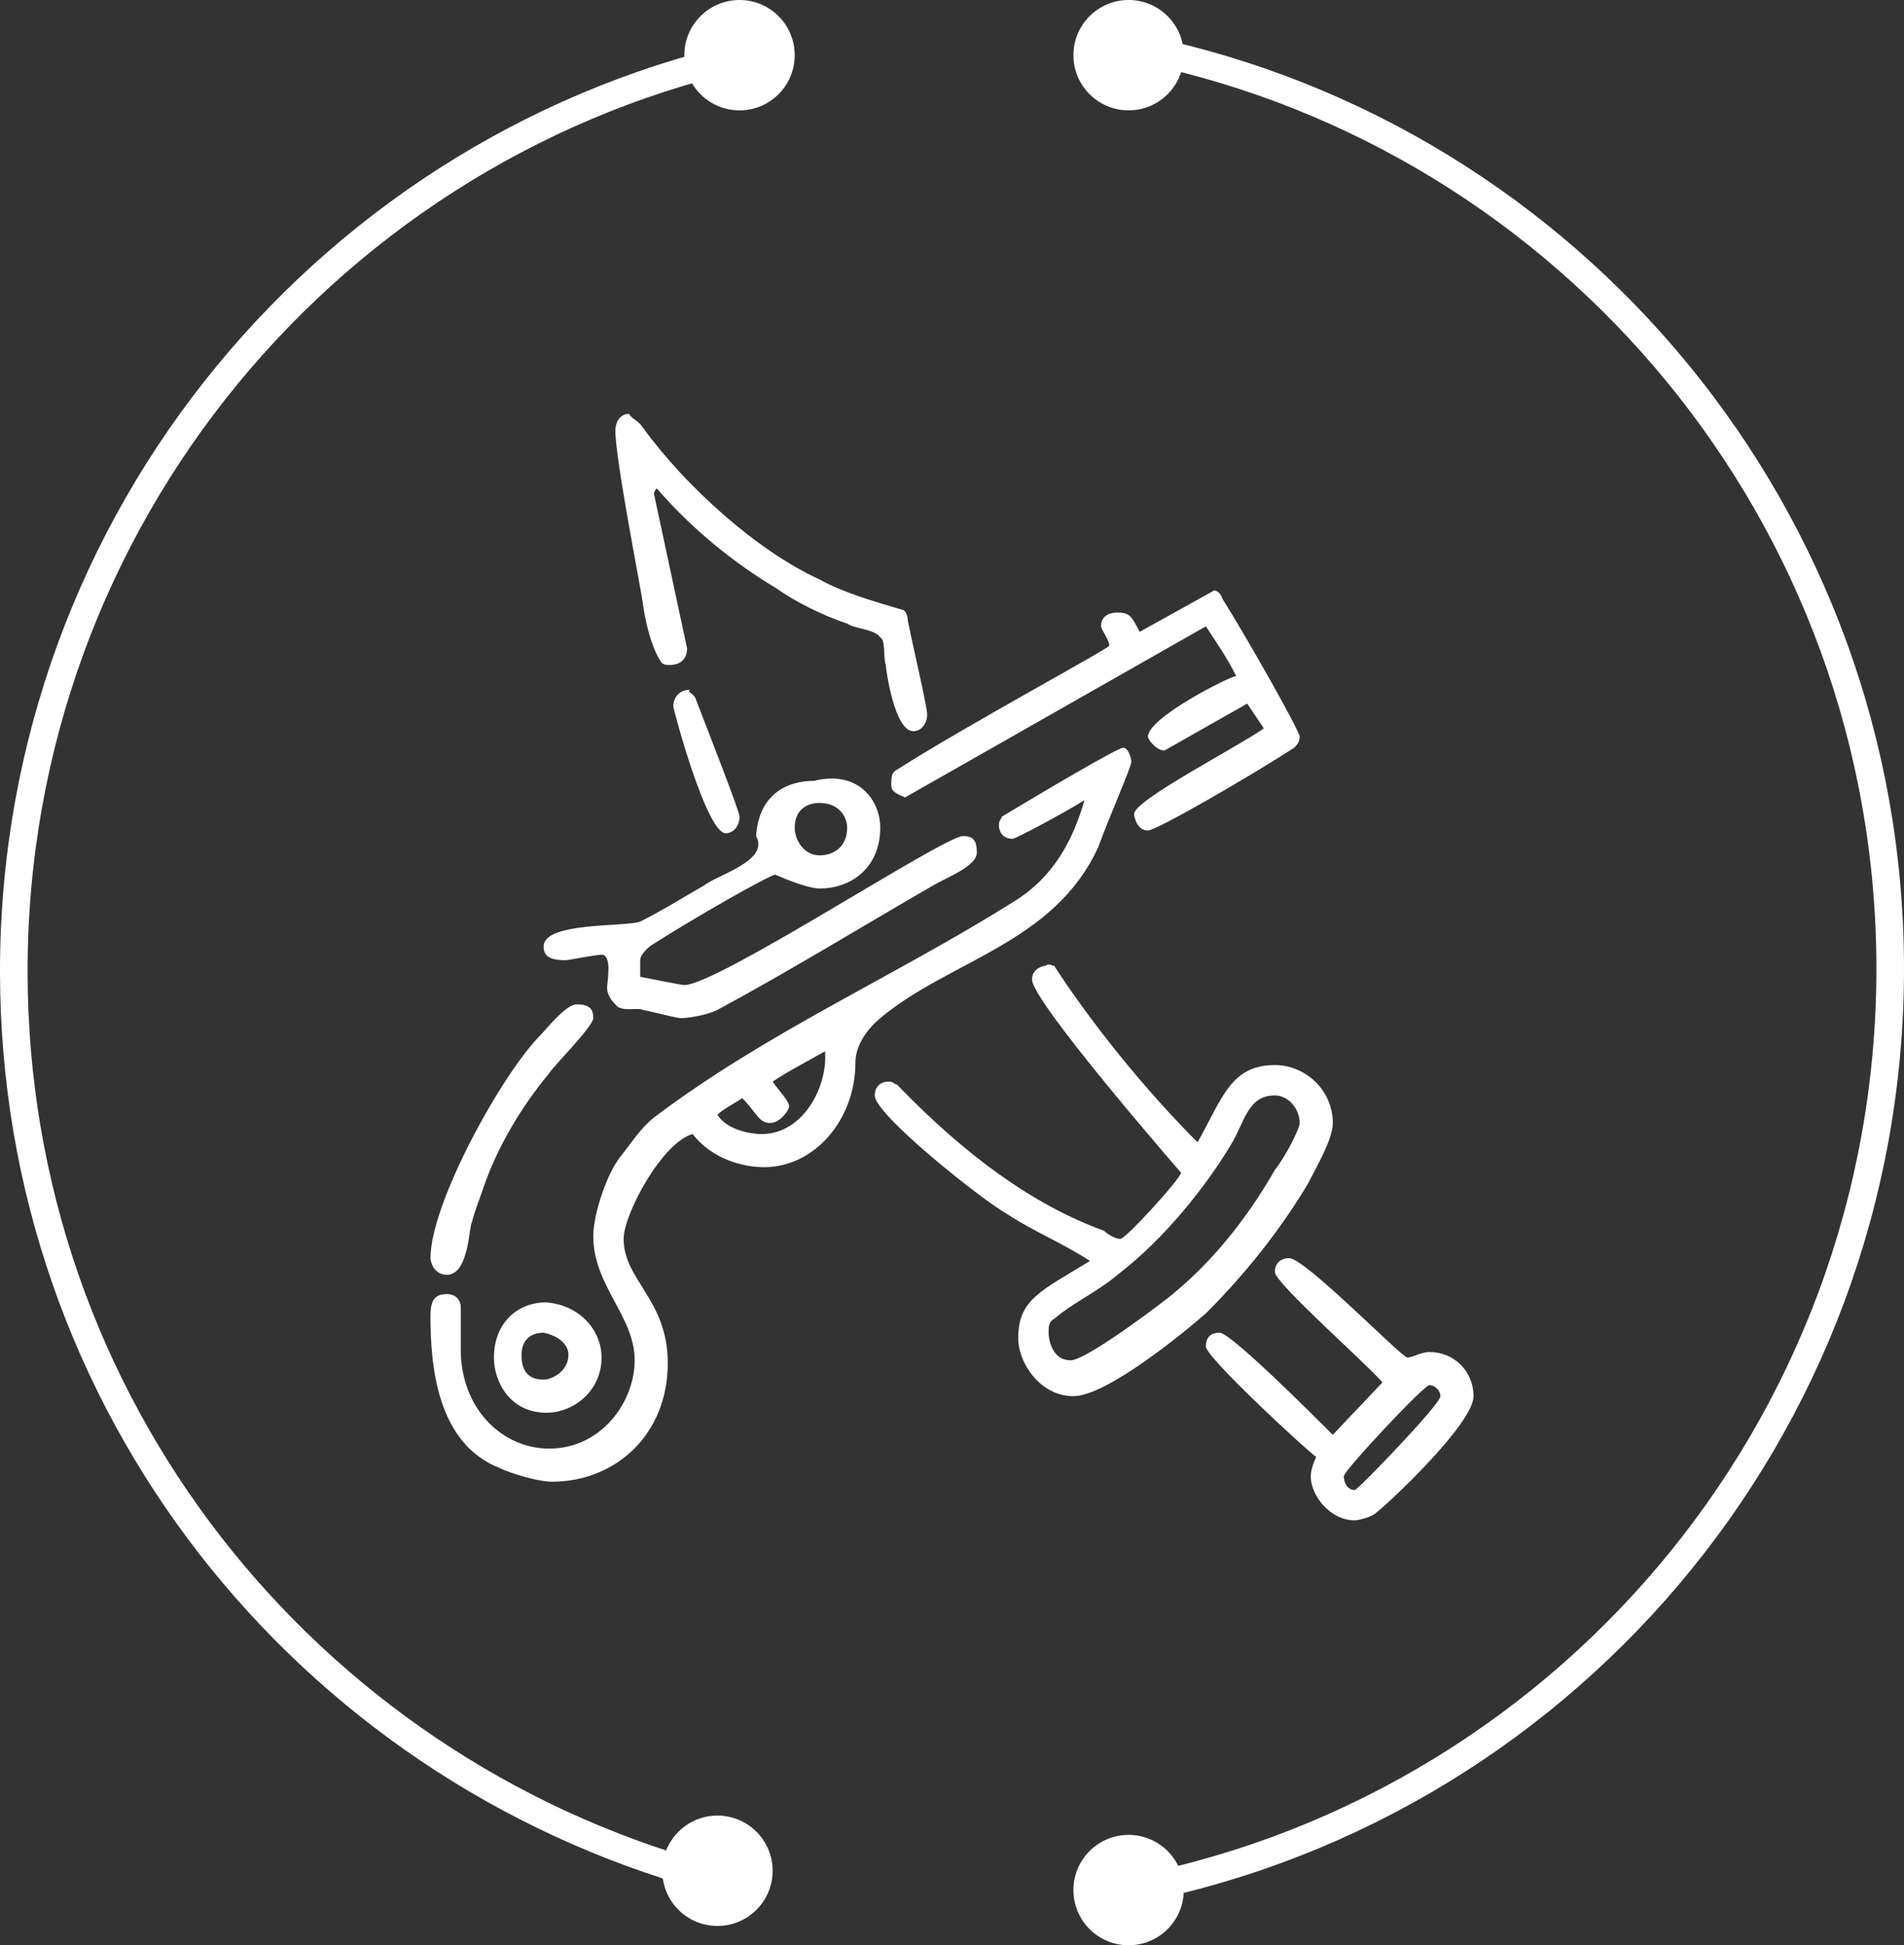
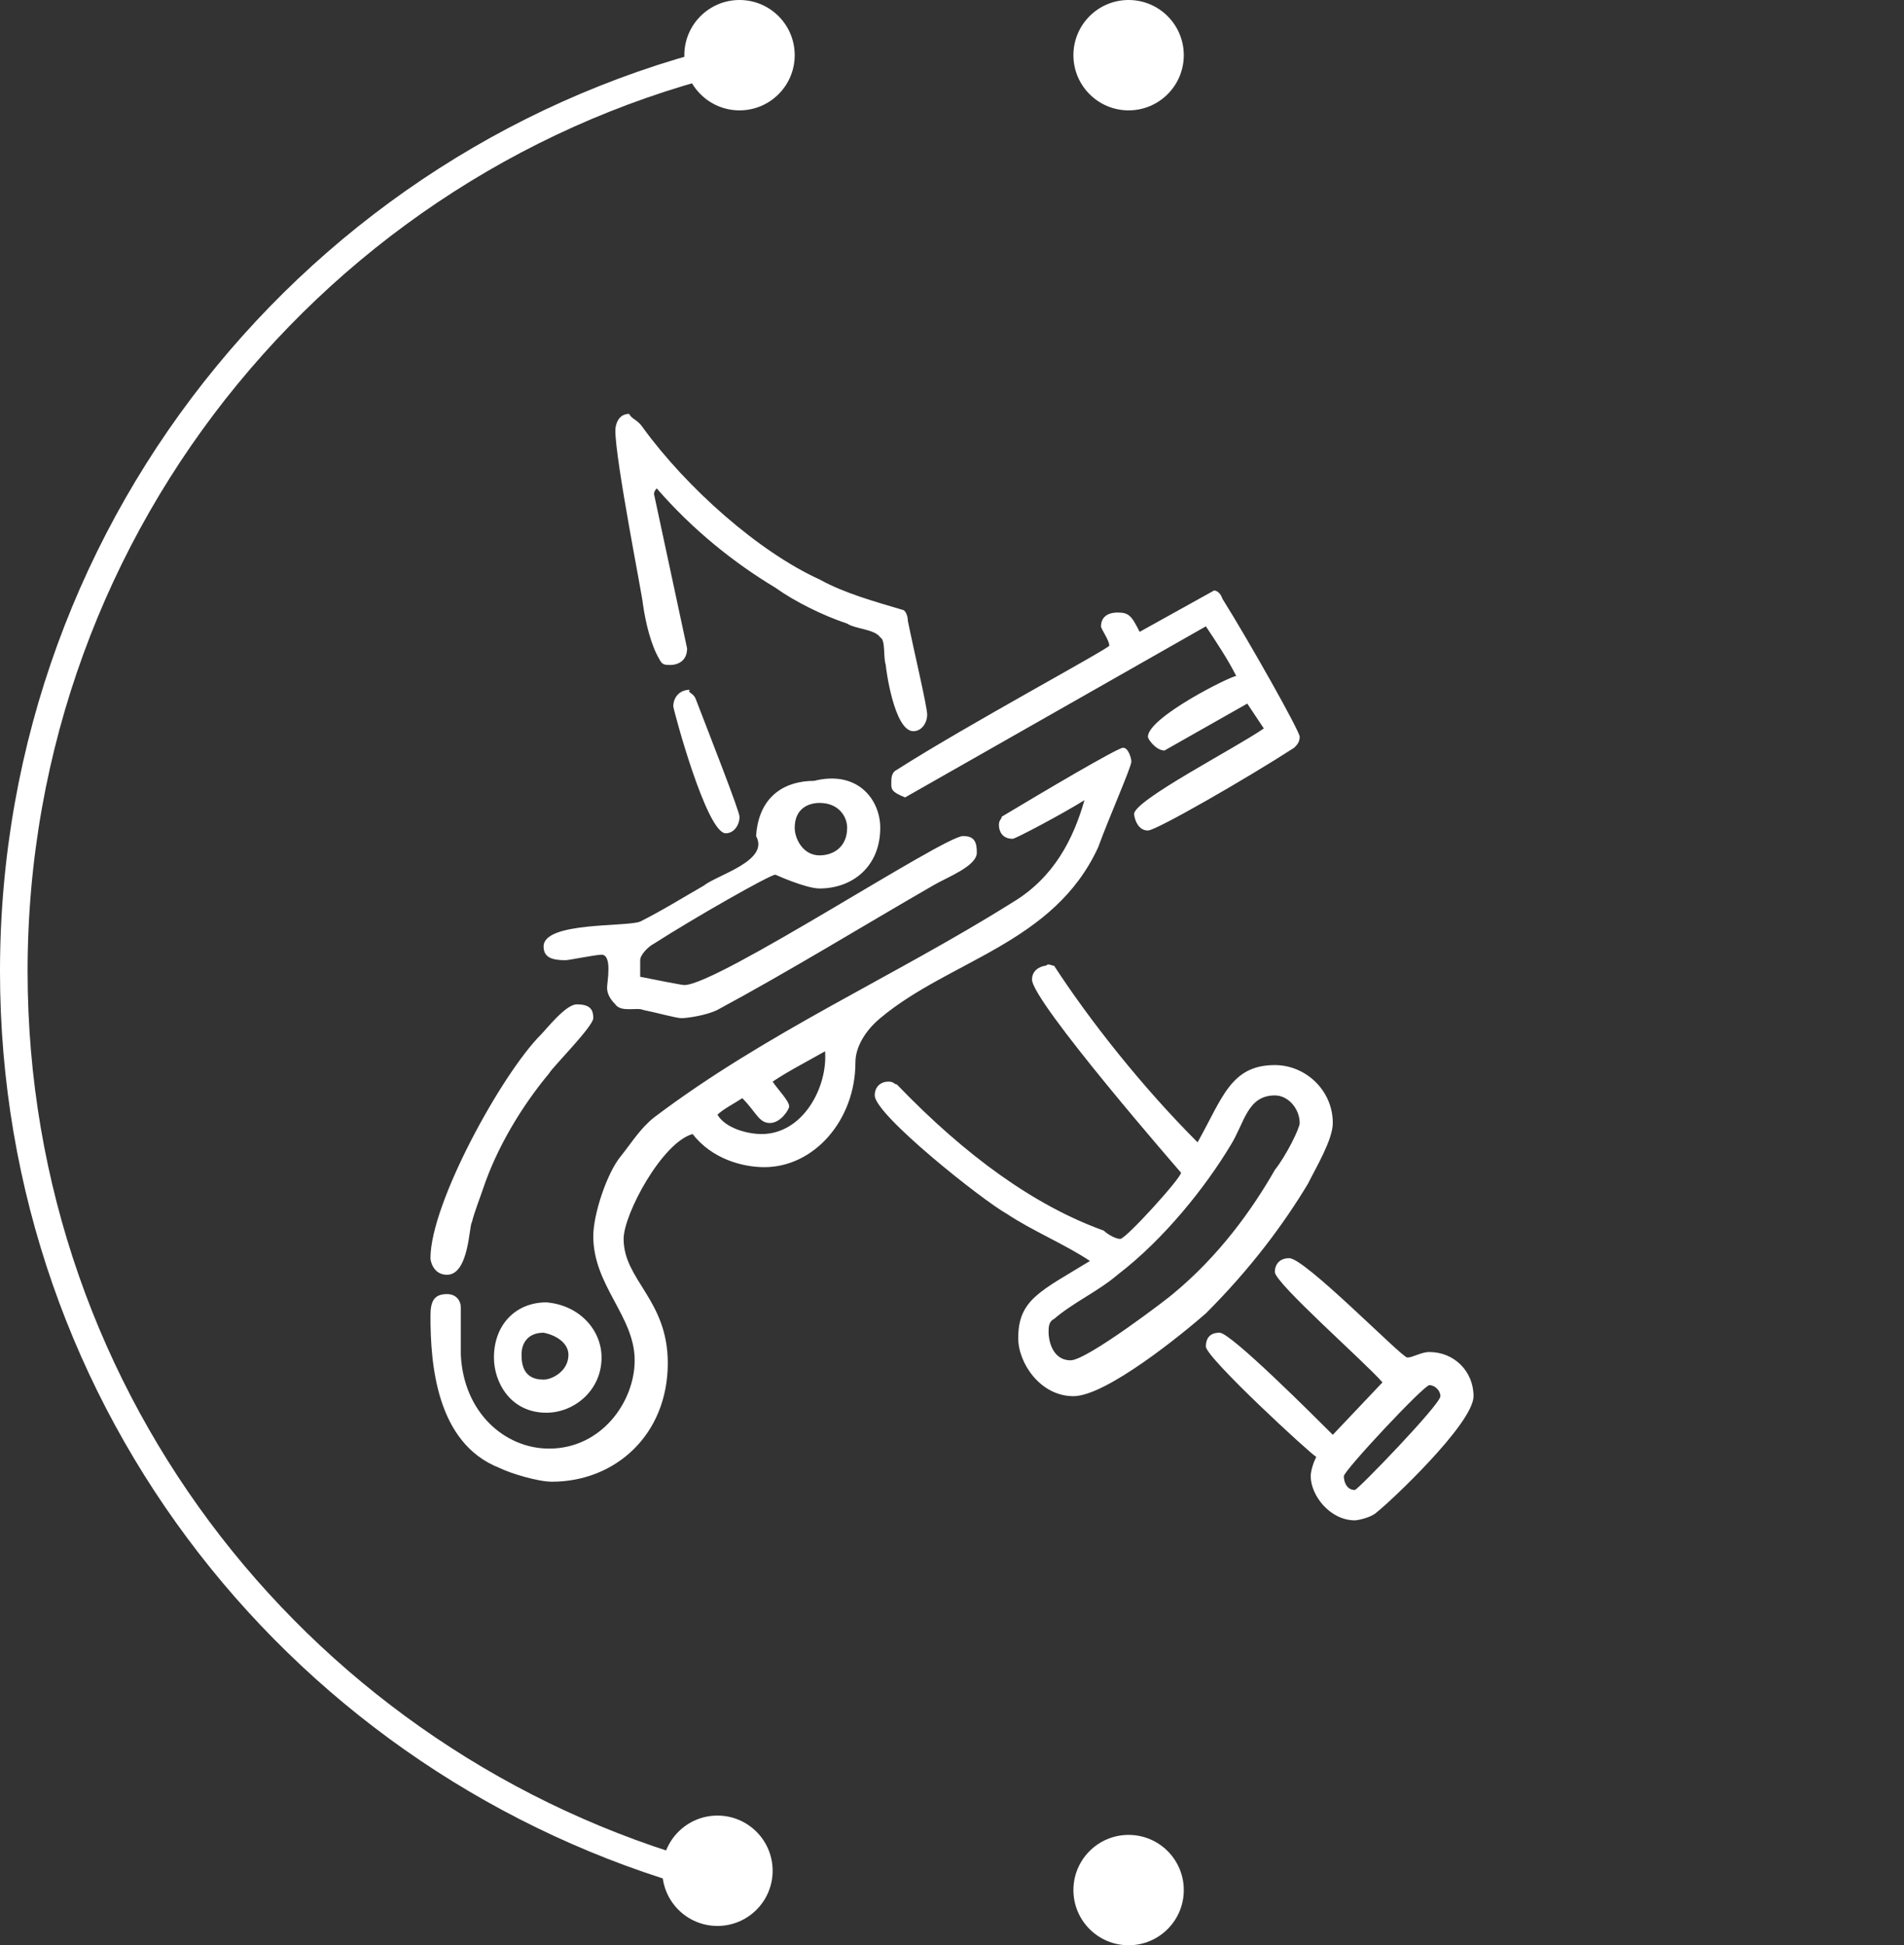
<svg xmlns="http://www.w3.org/2000/svg" version="1.1" id="Layer_1" x="0px" y="0px" width="69px" height="70.5px" viewBox="0 0 69 70.5" style="enable-background:new 0 0 69 70.5;" xml:space="preserve">
  <rect x="0" y="0" width="69" height="70.5" fill="#333333" stroke="none" />
  <style type="text/css">
	
		.st0{fill-rule:evenodd;clip-rule:evenodd;fill:none;stroke:#FFFFFF;stroke-linecap:round;stroke-linejoin:round;stroke-miterlimit:10;}
	.st1{fill-rule:evenodd;clip-rule:evenodd;fill:#FFFFFF;}
</style>
  <g>
    <path class="st0" d="M27.5,1.9c-15.4,3.2-27,16.9-27,33.3c0,15.7,10.6,28.8,25,32.8" />
-     <path class="st0" d="M40.5,68.6c15.9-2.8,28-16.7,28-33.5c0-16.4-11.6-30.1-27-33.3" />
    <ellipse class="st1" cx="26.8" cy="2" rx="2" ry="2" />
    <circle class="st1" cx="40.9" cy="2" r="2" />
    <circle class="st1" cx="40.9" cy="68.5" r="2" />
    <circle class="st1" cx="26" cy="67.8" r="2" />
  </g>
  <path class="st1" d="M52.2,50.6c0,0.3-3,3.4-3.1,3.4c-0.3,0-0.4-0.3-0.4-0.5c0-0.2,2.9-3.3,3.1-3.3C52,50.2,52.2,50.4,52.2,50.6z   M20.6,49.1c0,0.6-0.6,0.9-0.9,0.9c-0.7,0-0.8-0.5-0.8-0.9c0-0.5,0.3-0.8,0.8-0.8C20.2,48.4,20.6,48.7,20.6,49.1z M21.8,49.2  c0,1.2-1,2-2,2c-1.3,0-1.9-1.1-1.9-2c0-1.2,0.8-2,1.9-2C21,47.3,21.8,48.2,21.8,49.2z M51,49.2c0.2,0,0.5-0.2,0.8-0.2  c0.9,0,1.6,0.7,1.6,1.6c0,1-3.1,3.9-3.5,4.2c-0.2,0.2-0.7,0.3-0.8,0.3c-0.9,0-1.6-0.9-1.6-1.6c0-0.2,0.1-0.5,0.2-0.7  c-0.2-0.1-4-3.6-4-4c0-0.5,0.4-0.5,0.5-0.5c0.4,0,3.4,3,4.1,3.7l1.8-1.9c-0.6-0.7-3.9-3.6-3.9-4c0-0.3,0.2-0.5,0.5-0.5  C47.2,45.5,50.8,49.2,51,49.2z M47.1,40.7c0,0.2-0.5,1.2-0.9,1.7c-0.8,1.4-2,3.1-3.7,4.5c-0.1,0.1-3.1,2.4-3.7,2.4  c-0.7,0-0.8-0.8-0.8-1c0-0.2,0-0.4,0.2-0.5c0.7-0.6,1.6-1,2.3-1.6c1.7-1.3,3.2-3.2,4.1-4.7c0.5-0.8,0.6-1.8,1.6-1.8  C46.7,39.7,47.1,40.2,47.1,40.7z M27.6,41.1c-0.5,0-1.3-0.2-1.6-0.7c0.2-0.2,0.6-0.4,0.9-0.6c0.5,0.5,0.6,0.9,1,0.9  c0.4,0,0.7-0.5,0.7-0.6c0-0.2-0.4-0.6-0.6-0.9c0.6-0.4,1.2-0.7,1.9-1.1C30,39.4,29.1,41.1,27.6,41.1z M21.5,36.9  c0,0.3-1.5,1.8-1.6,2c-1,1.2-1.9,2.7-2.4,4.2c-0.1,0.3-0.3,0.8-0.4,1.2c-0.1,0.1-0.1,1.9-0.9,1.9c-0.5,0-0.6-0.5-0.6-0.6  c0-2,2.6-6.7,4-8.1c0.2-0.2,0.9-1.1,1.3-1.1C21.4,36.4,21.5,36.6,21.5,36.9z M38.2,35c1.3,2,3.2,4.4,5.2,6.4  c0.9-1.6,1.2-2.8,2.8-2.8c1.1,0,2.1,0.9,2.1,2.1c0,0.6-0.6,1.6-0.9,2.2c-0.9,1.5-2.1,3.1-3.7,4.7c-0.8,0.7-3.6,3-4.8,3  c-1.2,0-2-1.2-2-2.1c0-1.4,0.8-1.7,2.6-2.8c-0.9-0.6-2.1-1.1-3-1.7c-0.9-0.5-4.8-3.6-4.8-4.3c0-0.3,0.2-0.5,0.5-0.5  c0.2,0,0.2,0.1,0.3,0.1c2.5,2.6,5,4.4,7.5,5.3c0.1,0.1,0.4,0.3,0.6,0.3c0.2,0,2.2-2.2,2.2-2.4c0,0-5.4-6.2-5.4-7  c0-0.4,0.4-0.5,0.5-0.5C38,34.9,38.1,35,38.2,35z M30.7,30c0,0.7-0.5,1-1,1c-0.6,0-0.9-0.6-0.9-1c0-0.7,0.5-0.9,0.9-0.9  C30.4,29.1,30.7,29.6,30.7,30z M31.9,30c0,1.4-1,2.2-2.2,2.2c-0.5,0-1.6-0.5-1.6-0.5c-0.2,0-3,1.6-4.4,2.5c-0.2,0.1-0.5,0.4-0.5,0.6  v0.6c0.5,0.1,1.5,0.3,1.6,0.3c1.2,0,9.4-5.4,10.1-5.4c0.4,0,0.5,0.2,0.5,0.6c0,0.5-1.1,0.9-1.6,1.2c-2.6,1.5-5.2,3.1-7.8,4.5  c-0.4,0.2-1.1,0.3-1.3,0.3c-0.2,0-0.9-0.2-1.4-0.3c-0.2-0.1-0.8,0.1-1-0.2c-0.2-0.2-0.3-0.4-0.3-0.6c0-0.2,0.2-1.2-0.2-1.2  c-0.2,0-1.2,0.2-1.3,0.2c-0.5,0-0.8-0.1-0.8-0.5c0-0.9,3-0.7,3.5-0.9c0.8-0.4,1.6-0.9,2.3-1.3c0.5-0.4,2.4-0.9,1.9-1.8  c0.1-1.5,1.1-2,2.1-2C31.1,27.9,31.9,29,31.9,30z M41,27.6c0,0.2-0.8,2-1.2,3.1c-1.6,3.5-5.4,4.1-7.9,6.2c-0.6,0.5-0.9,1.1-0.9,1.6  c0,2.1-1.5,3.8-3.3,3.8c-0.8,0-1.9-0.3-2.6-1.2c-1.1,0.3-2.5,2.9-2.5,3.8c0,1.5,1.6,2.2,1.6,4.5c0,2.6-1.9,4.3-4.2,4.3  c-0.5,0-1.5-0.3-1.9-0.5c-2.3-0.9-2.5-3.8-2.5-5.5c0-0.5,0.1-0.8,0.6-0.8c0.3,0,0.5,0.2,0.5,0.5v1.7c0.1,2.1,1.6,3.4,3.2,3.4  c1.9,0,3.1-1.7,3.1-3.2c0-1.6-1.5-2.7-1.5-4.5c0-0.8,0.5-2.3,1-2.9c0.4-0.5,0.7-1,1.2-1.4c4.1-3.1,8.7-5.1,13-7.8  c1.5-0.9,2.2-2.3,2.6-3.7c-0.8,0.5-2.5,1.4-2.6,1.4c-0.4,0-0.5-0.3-0.5-0.5c0-0.2,0.1-0.2,0.1-0.3c1.5-0.9,4.2-2.5,4.4-2.5  C40.9,27.1,41,27.5,41,27.6z M25.2,25.3c0.5,1.3,1.6,4.1,1.6,4.3c0,0.3-0.2,0.6-0.5,0.6c-0.7,0-1.9-4.5-1.9-4.6  c0-0.3,0.2-0.6,0.6-0.6C24.9,25.1,25.1,25.1,25.2,25.3z M44.3,21.7c1,1.6,2.8,4.8,2.8,5c0,0.2-0.1,0.3-0.2,0.4c-1.7,1.1-5,3-5.3,3  c-0.4,0-0.5-0.5-0.5-0.6c0-0.5,3.7-2.4,4.7-3.1c-0.2-0.3-0.4-0.6-0.6-0.9l-3,1.7c-0.3,0-0.6-0.4-0.6-0.5c0-0.7,3-2.2,3.2-2.2  c-0.3-0.6-0.7-1.2-1.1-1.8l-10.9,6.2c-0.5-0.2-0.5-0.3-0.5-0.5c0-0.2,0-0.4,0.2-0.5c2.5-1.6,7.7-4.4,7.7-4.5c0-0.2-0.3-0.6-0.3-0.7  c0-0.3,0.2-0.5,0.6-0.5c0.4,0,0.5,0.1,0.8,0.7l2.7-1.5C44,21.4,44.2,21.4,44.3,21.7z M23.3,15.5c1.6,2.2,4.2,4.5,6.4,5.5  c0.9,0.5,2,0.8,3,1.1c0.1,0,0.2,0.2,0.2,0.4c0.2,1,0.7,3.1,0.7,3.4c0,0.3-0.2,0.6-0.5,0.6c-0.7,0-1-2.3-1-2.4c-0.1-0.3,0-0.9-0.2-1  c-0.2-0.3-0.9-0.3-1.2-0.5c-0.9-0.3-1.9-0.8-2.6-1.3c-1.5-0.9-3-2.1-4.3-3.6c-0.1,0.1-0.1,0.2-0.1,0.2l1.2,5.6  c0,0.5-0.4,0.6-0.6,0.6c-0.2,0-0.3,0-0.4-0.2c-0.3-0.5-0.5-1.3-0.6-2c0-0.2-1-5.2-1-6.3c0-0.2,0.1-0.6,0.5-0.6  C22.9,15.2,23.1,15.2,23.3,15.5z" />
</svg>